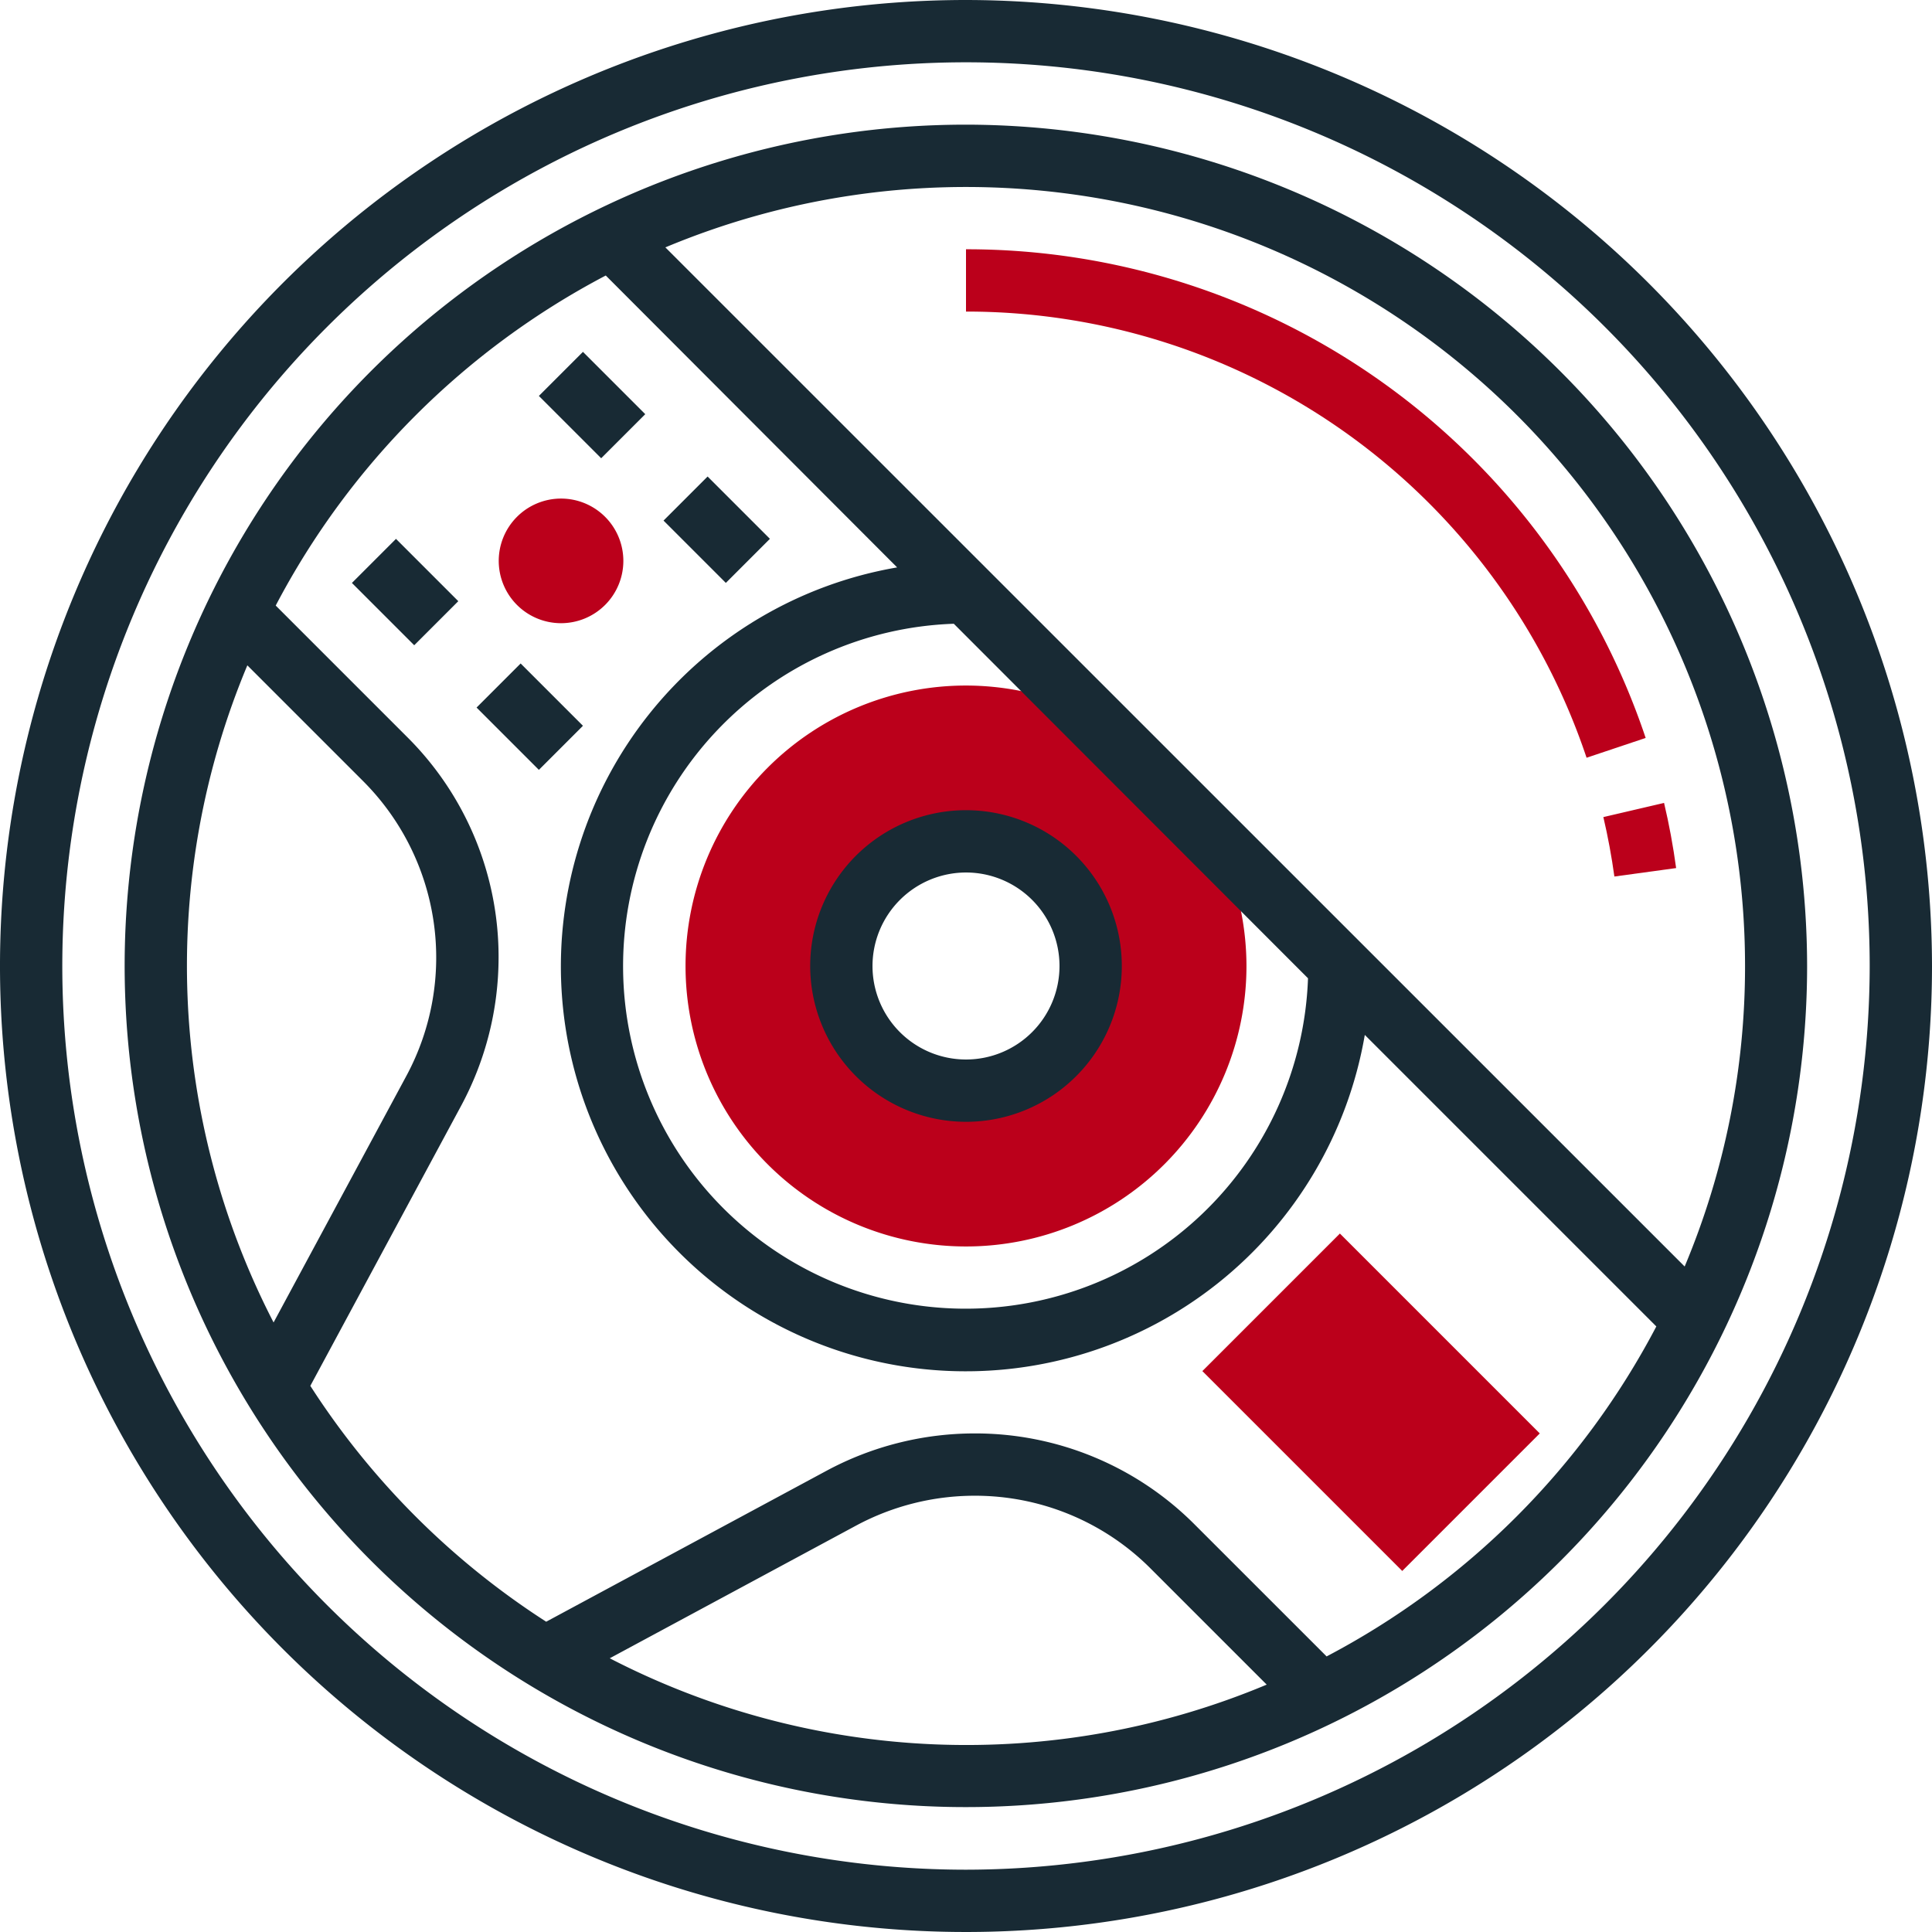
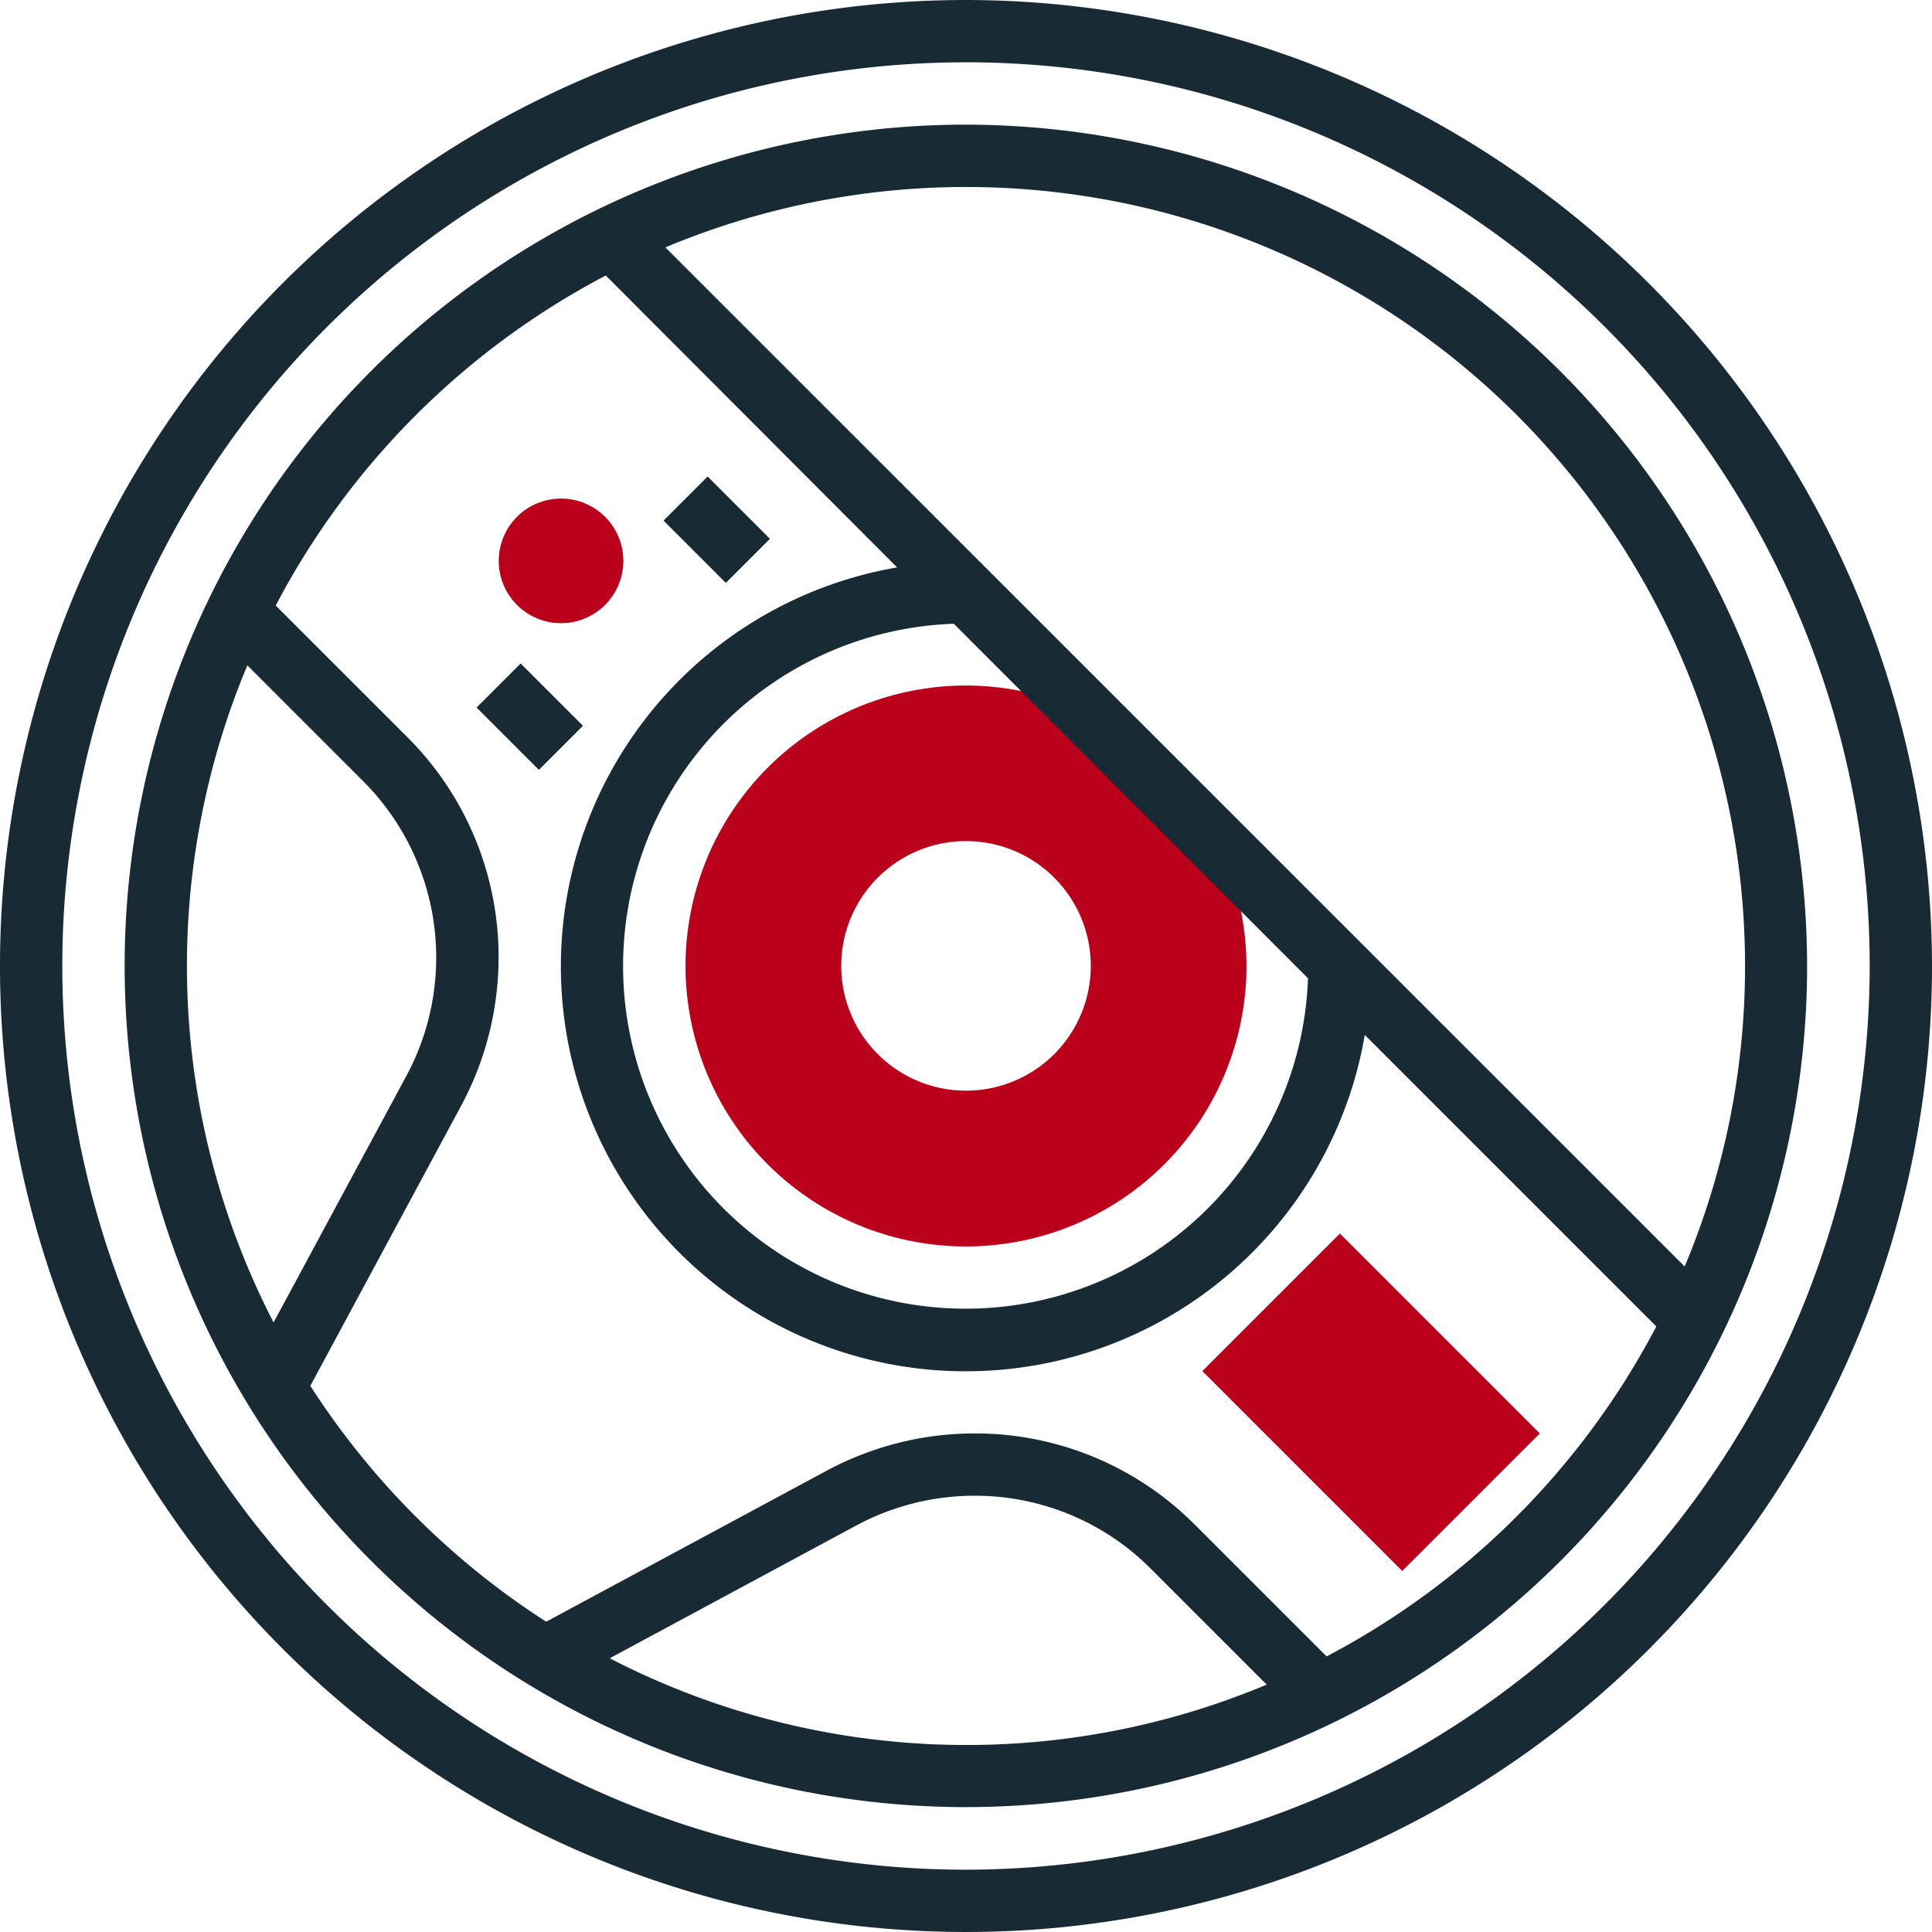
<svg xmlns="http://www.w3.org/2000/svg" width="48" height="48" viewBox="0 0 48 48">
  <path d="M182.968,176a6.968,6.968,0,1,0,6.968,6.968A6.976,6.976,0,0,0,182.968,176Zm0,10.065a3.1,3.1,0,1,1,3.1-3.1A3.1,3.1,0,0,1,182.968,186.065Zm0,0" transform="translate(-158.968 -158.968)" fill="#bb001b" />
  <path d="M313.653,325.071l-4.966-4.966,3.417-3.417,4.966,4.966Zm0,0" transform="translate(-278.815 -286.041)" fill="#bb001b" />
  <path d="M24,0A24,24,0,1,0,48,24,24.028,24.028,0,0,0,24,0Zm0,46.452A22.452,22.452,0,1,1,46.452,24,22.476,22.476,0,0,1,24,46.452Zm0,0" fill="#182a34" />
  <path d="M52.9,32a20.9,20.9,0,1,0,20.9,20.9A20.927,20.927,0,0,0,52.9,32ZM72.258,52.9a19.254,19.254,0,0,1-1.5,7.469L45.434,35.049A19.353,19.353,0,0,1,72.258,52.9ZM61.4,53.208A8.511,8.511,0,1,1,52.6,44.4ZM35.049,45.434l2.878,2.878A6.2,6.2,0,0,1,39,55.632l-3.3,6.127a19.315,19.315,0,0,1-.652-16.325Zm9,24.67,6.127-3.3a6.225,6.225,0,0,1,2.938-.74,6.159,6.159,0,0,1,4.382,1.815l2.878,2.878A19.3,19.3,0,0,1,44.047,70.1Zm17.811-.05L58.59,66.785a7.694,7.694,0,0,0-5.477-2.269,7.775,7.775,0,0,0-3.672.926l-6.968,3.752a19.519,19.519,0,0,1-5.86-5.86l3.752-6.968a7.788,7.788,0,0,0,.925-3.673,7.7,7.7,0,0,0-2.269-5.477l-3.268-3.268a19.477,19.477,0,0,1,8.2-8.2L51.192,43A10.059,10.059,0,1,0,62.811,54.615l7.243,7.243a19.477,19.477,0,0,1-8.195,8.2Zm0,0" transform="translate(-28.903 -28.903)" fill="#182a34" />
-   <path d="M411.913,208l1.534-.21c-.074-.544-.174-1.089-.3-1.619l-1.508.352C411.754,207.012,411.845,207.509,411.913,208Zm0,0" transform="translate(-371.804 -186.223)" fill="#bb001b" />
-   <path d="M263.418,76.633l1.468-.492A17.79,17.79,0,0,0,248,64v1.548a16.243,16.243,0,0,1,15.418,11.085Zm0,0" transform="translate(-224 -57.807)" fill="#bb001b" />
-   <path d="M211.871,215.742A3.871,3.871,0,1,0,208,211.871,3.876,3.876,0,0,0,211.871,215.742Zm0-6.194a2.323,2.323,0,1,1-2.323,2.323A2.326,2.326,0,0,1,211.871,209.548Zm0,0" transform="translate(-187.871 -187.871)" fill="#182a34" />
-   <path d="M138.344,91.438l1.095-1.095,1.548,1.548-1.095,1.095Zm0,0" transform="translate(-124.956 -81.601)" fill="#182a34" />
  <path d="M170.344,123.438l1.095-1.095,1.548,1.548-1.095,1.095Zm0,0" transform="translate(-153.859 -110.504)" fill="#182a34" />
-   <path d="M90.344,139.438l1.095-1.095,1.548,1.548-1.095,1.095Zm0,0" transform="translate(-81.601 -124.955)" fill="#182a34" />
  <path d="M122.344,171.438l1.095-1.095,1.548,1.548-1.095,1.095Zm0,0" transform="translate(-110.504 -153.859)" fill="#182a34" />
  <path d="M131.1,129.548A1.548,1.548,0,1,1,129.548,128,1.548,1.548,0,0,1,131.1,129.548Zm0,0" transform="translate(-115.613 -115.613)" fill="#bb001b" />
</svg>